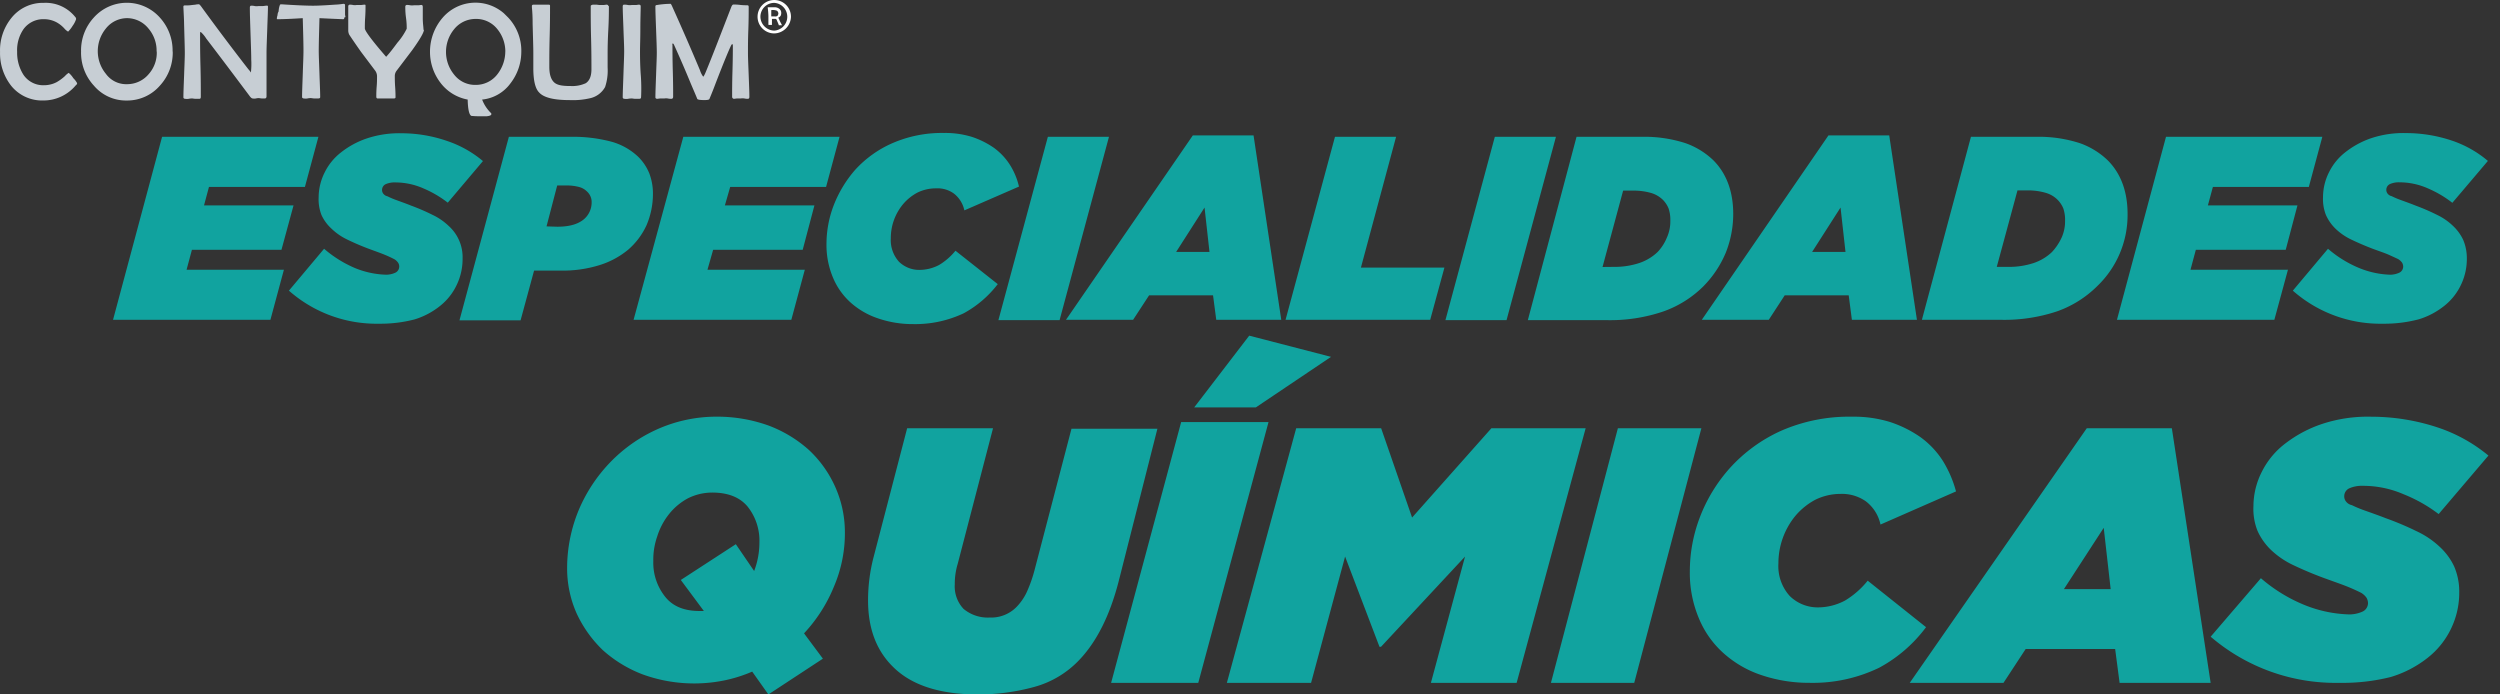
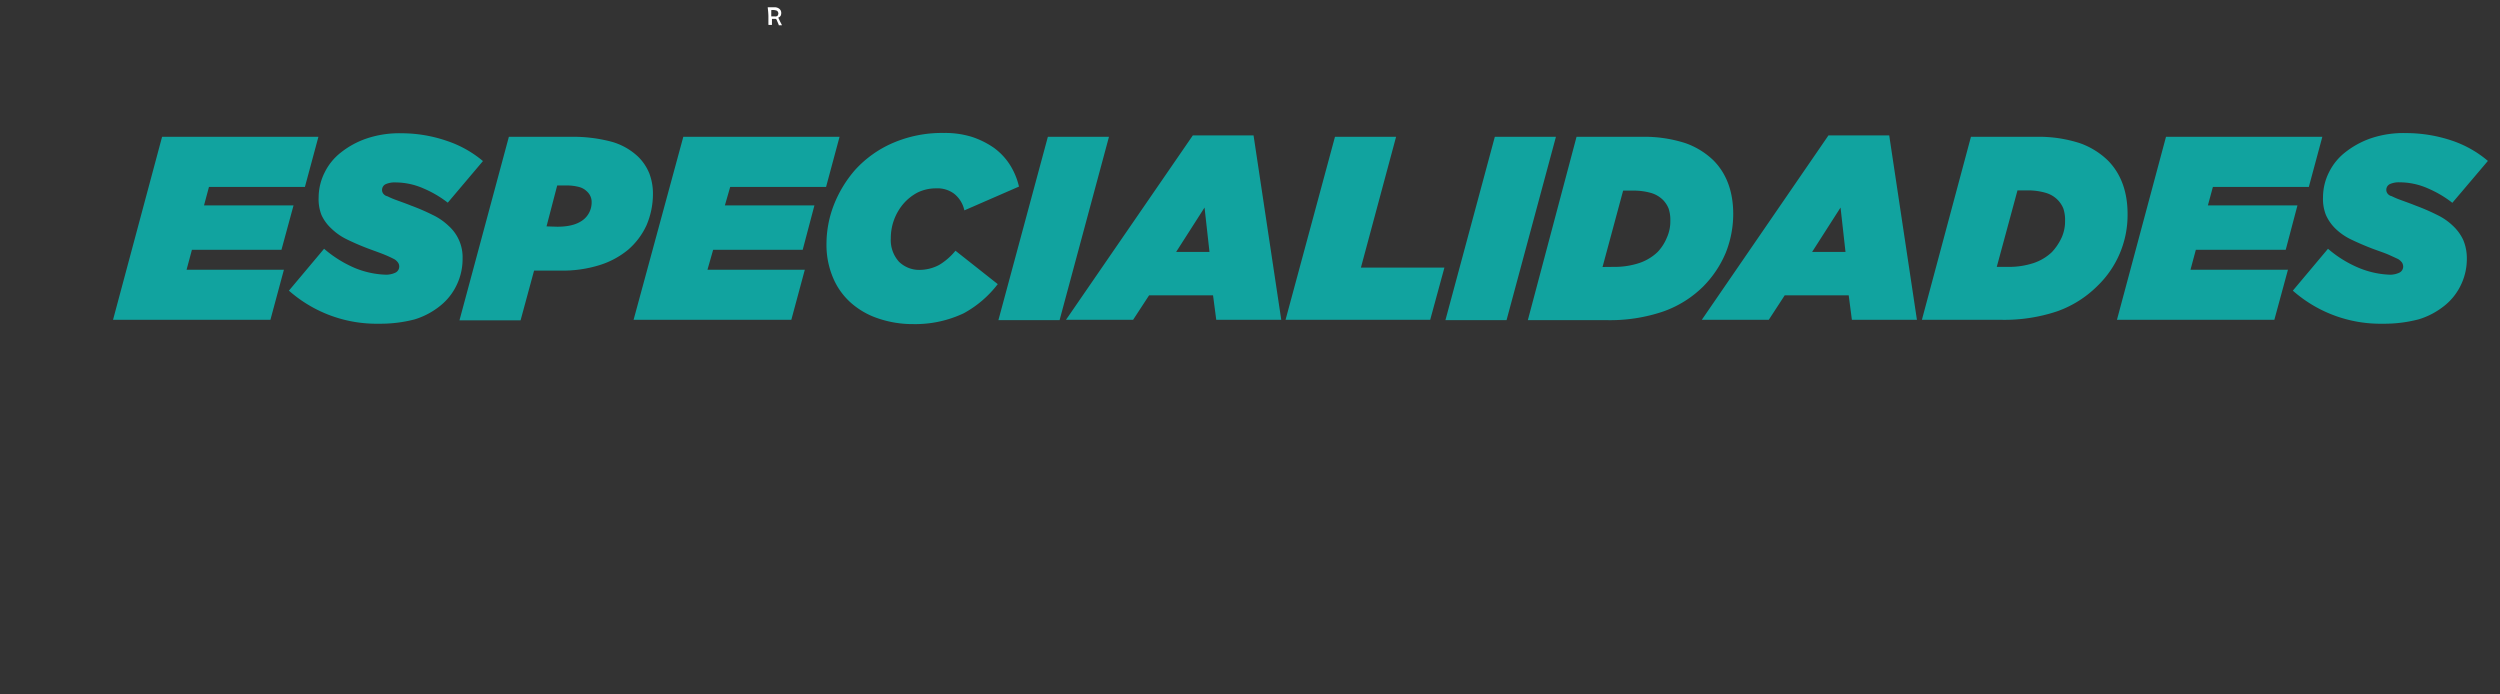
<svg xmlns="http://www.w3.org/2000/svg" width="180" height="50" viewBox="0 0 180 50">
  <rect x="0" y="0" width="180" height="50" fill="#333333" stroke="none" />
  <g fill-rule="nonzero" fill="none">
-     <path d="M5.554 5.993a.212.212 0 0 1-.1.152 3.025 3.025 0 0 1-2.329 1.09A2.862 2.862 0 0 1 .82 6.195a3.796 3.796 0 0 1-.817-2.451 3.7 3.7 0 0 1 .817-2.45A2.892 2.892 0 0 1 3.15.206a2.723 2.723 0 0 1 2.253 1c.05.044.079.109.076.176-.06.175-.146.34-.256.488-.09.148-.197.285-.319.408a1.032 1.032 0 0 1-.272-.229 2.2 2.2 0 0 0-.545-.435 1.906 1.906 0 0 0-.92-.232c-.579-.02-1.13.249-1.473.716a2.657 2.657 0 0 0-.46 1.634 2.943 2.943 0 0 0 .46 1.66c.334.488.894.769 1.484.744.317 0 .63-.078.91-.226.21-.122.408-.267.588-.433.078-.09.17-.168.272-.231.13.11.242.24.332.384.11.106.202.228.275.362M12.437 3.711a3.51 3.51 0 0 1-.92 2.45 3.112 3.112 0 0 1-2.38 1.076 3.025 3.025 0 0 1-2.38-1.075 3.485 3.485 0 0 1-.92-2.45 3.49 3.49 0 0 1 .92-2.451 3.188 3.188 0 0 1 4.75 0c.61.668.94 1.545.92 2.45m-1.152 0a2.45 2.45 0 0 0-.588-1.66 1.985 1.985 0 0 0-1.536-.744 1.947 1.947 0 0 0-1.525.743 2.57 2.57 0 0 0 0 3.268c.355.489.932.768 1.536.743a2.029 2.029 0 0 0 1.56-.743 2.306 2.306 0 0 0 .564-1.612M19.293.438c0 .384-.027.92-.051 1.661-.025.74-.052 1.307-.052 1.691v3.145c0 .104-.052.155-.128.155h-.204a1.999 1.999 0 0 1-.204-.027.937.937 0 0 0-.232.027.697.697 0 0 1-.229 0c-.051 0-.128-.051-.204-.155-.691-.92-1.74-2.328-3.147-4.169a2.135 2.135 0 0 0-.384-.46c-.052-.027-.052.077-.052.204 0 .485 0 1.228.027 2.225.027.997.025 1.74.025 2.227 0 .101-.025.153-.104.153h-.256c-.128 0-.204-.025-.256-.025a1.09 1.09 0 0 0-.253.025.874.874 0 0 1-.256 0c-.052 0-.128-.025-.128-.104 0-.356.025-.896.05-1.584.024-.69.051-1.256.051-1.612 0-.357-.025-1.09-.052-2.1 0-.253-.024-.664-.049-1.176V.463c0-.052.05-.076.128-.076.162.007.324-.001.485-.025l.256-.027A.907.907 0 0 1 14.33.31c.024 0 .076.052.152.153a174.317 174.317 0 0 0 3.404 4.528c.068.07.128.148.18.231.033-.306.042-.615.024-.923 0-.408-.025-1.048-.052-1.865-.027-.817-.049-1.46-.049-1.868 0-.103.025-.155.1-.155a.91.91 0 0 1 .257.027.877.877 0 0 0 .256 0h.272c.128 0 .207-.027.272-.027.066 0 .128-.024.128.027M24.794 1.255c0 .08-.028.128-.077.128s-.667-.024-1.715-.076c-.025.972-.052 1.764-.052 2.355 0 .357.027.92.052 1.661.024.74.052 1.28.052 1.664 0 .076-.052.103-.156.103h-.255c-.101 0-.205-.027-.254-.027a.991.991 0 0 0-.256.027.874.874 0 0 1-.256 0 .139.139 0 0 1-.128-.079v-.024c0-.36.025-.92.05-1.664.024-.743.051-1.28.051-1.66 0-.564-.024-1.362-.052-2.356-.816.052-1.432.076-1.816.076-.049 0-.049-.024-.049-.049a.926.926 0 0 1 .05-.242.545.545 0 0 1 .078-.272c.005-.157.035-.311.09-.458 0-.027.052-.052.076-.052h.052c1.125.077 1.906.101 2.252.101.346 0 .844-.024 1.585-.076a4.73 4.73 0 0 0 .601-.06c.077 0 .126.027.126.079v.673c0 .076.027.128.027.204M30.522 2.151c0 .18-.272.664-.844 1.46l-1.124 1.483a.626.626 0 0 0-.128.384c0 .177 0 .433.024.765.025.333.028.616.028.768 0 .052-.052.08-.128.08h-1.152c-.076 0-.104-.052-.104-.129 0-.155 0-.41.028-.743.027-.332.024-.588.024-.74a.689.689 0 0 0-.128-.385l-1.024-1.361a50.138 50.138 0 0 1-.844-1.228.675.675 0 0 1-.076-.308V.463a.117.117 0 0 1 .103-.128c.087 0 .172.008.256.027a.673.673 0 0 0 .23 0h.271c.128 0 .232-.027.308-.027.076 0 .076.027.076.076 0 .18 0 .46-.024.817-.025.357-.025.64-.025.817 0 .177.512.868 1.533 2.045.256-.273.512-.613.817-1.024.264-.302.487-.637.664-.997a5.097 5.097 0 0 0-.051-.792 5.416 5.416 0 0 1-.05-.792.114.114 0 0 1 .101-.128 1.09 1.09 0 0 1 .256.024.877.877 0 0 0 .256 0h.273c.128 0 .204-.024.272-.024.068 0 .1.049.1.152v.817c0 .357.052.637.052.817M37.534 3.711a3.711 3.711 0 0 1-.774 2.282 2.878 2.878 0 0 1-2.047 1.176c.14.367.359.698.64.972.019.02.028.049.024.077 0 .076-.1.127-.332.152h-.433a6.07 6.07 0 0 1-.667-.025c-.153-.051-.256-.435-.272-1.176A3.18 3.18 0 0 1 31.7 5.941a3.651 3.651 0 0 1-.74-2.227c.002-.9.329-1.77.92-2.45a3.118 3.118 0 0 1 4.4-.306l.308.305c.623.662.963 1.542.947 2.451m-1.151 0c0-.596-.209-1.174-.589-1.634a1.933 1.933 0 0 0-1.562-.716 1.974 1.974 0 0 0-1.536.74c-.78.95-.78 2.318 0 3.268.367.475.936.75 1.536.74a1.947 1.947 0 0 0 1.56-.74 2.693 2.693 0 0 0 .588-1.663M43.84.438c0 .382 0 .926-.041 1.689-.041.762-.05 1.304-.05 1.663v1.073c.029.475-.033.95-.182 1.402a1.634 1.634 0 0 1-1.127.817c-.47.105-.951.147-1.432.125-1.125 0-1.868-.177-2.2-.56-.272-.273-.409-.872-.409-1.74V3.79c0-.384-.024-1.075-.051-2.1.003-.392-.014-.784-.052-1.175V.438c0-.076.052-.103.128-.103H39.5c.076 0 .103.027.103.076 0 .488 0 1.228-.027 2.2-.027.972-.025 1.716-.025 2.2 0 .564.128.923.357 1.128.229.204.615.255 1.179.255.374.021.748-.049 1.089-.204.272-.18.408-.512.408-.999s0-1.28-.027-2.276c-.027-.997-.024-1.765-.024-2.277 0-.051.051-.076.152-.103h.272l.205.027h.256c.1 0 .204-.027.256-.027.051 0 .128.027.128.103M46.154 7.011c0 .08-.052.104-.155.104h-.253c-.101 0-.205-.025-.254-.025-.09 0-.182.008-.272.025a.852.852 0 0 1-.256 0c-.052 0-.128-.025-.128-.104 0-.356.027-.92.052-1.66.024-.741.052-1.28.052-1.664 0-.384-.028-.896-.052-1.612-.025-.716-.052-1.253-.052-1.612 0-.076.027-.128.104-.128.091-.002.183.008.272.027.09.012.182.012.272 0h.262c.103 0 .207-.027.256-.027.049 0 .128.027.128.103 0 .357-.025.896-.025 1.612 0 .716-.024 1.253-.024 1.612 0 .36 0 .92.049 1.661.045.562.054 1.126.027 1.688M53.955 6.987a.139.139 0 0 1-.076.128h-.025a1.09 1.09 0 0 1-.256-.025.79.79 0 0 0-.256 0h-.245c-.103 0-.204.025-.256.025a.144.144 0 0 1-.128-.153c0-.41 0-1.023.025-1.843.024-.82.027-1.432.027-1.84a.272.272 0 0 0-.027-.104c-.025 0-.05.024-.076.052-.18.356-.561 1.28-1.152 2.812-.1.273-.256.667-.433 1.09-.027.051-.128.076-.36.076-.307 0-.46-.025-.511-.077-.101-.256-.256-.612-.46-1.089a80.024 80.024 0 0 0-1.229-2.84c-.024-.024-.024-.049-.076-.076-.024.027-.051.076-.024.104 0 .408 0 1.048.024 1.867.025.82.025 1.457.025 1.868 0 .101-.05.153-.128.153a1.108 1.108 0 0 1-.256-.025.749.749 0 0 0-.253 0h-.256c-.104 0-.207.025-.256.025-.05 0-.128-.025-.128-.104 0-.356.024-.896.049-1.612.024-.716.051-1.252.051-1.609 0-.356-.024-.923-.051-1.663-.027-.741-.05-1.305-.05-1.664a.093.093 0 0 1 .101-.1c.327-.055.658-.084.989-.088.024 0 .076.079.128.207a184.643 184.643 0 0 1 1.993 4.577c.05.165.129.321.231.46.025 0 .104-.128.205-.384.435-1.048 1.023-2.581 1.816-4.629.051-.127.103-.18.155-.18a3.58 3.58 0 0 1 .485.028c.161.018.324.026.487.025.1 0 .128.024.128.127 0 .357 0 .92-.027 1.664-.028.743-.025 1.304-.025 1.661s.025.871.052 1.587c.027.717.049 1.201.049 1.56" fill="#C7CED4" />
    <path d="M56.31 1.819h-.218c-.024 0-.024 0-.024-.025 0-.024-.076-.18-.155-.384-.025-.027-.05-.051-.077-.051h-.228c-.028 0-.028.024-.028.051v.357c0 .027 0 .027-.024.027h-.204a.027.027 0 0 1-.027-.027v-.612a5.617 5.617 0 0 0-.05-.608c0-.013.012-.024.025-.024h.46c.12-.006.238.03.335.1.09.064.145.164.153.273a.52.52 0 0 1-.025.204.302.302 0 0 1-.155.153c-.025 0-.025.027-.025.027.025.076.077.152.101.228.08.156.128.232.155.308M56.043 1a.272.272 0 0 0-.103-.228.858.858 0 0 0-.256-.052c-.1 0-.153 0-.153.024v.436h.23c.179.027.271-.052.271-.18" fill="#FFF" />
-     <path d="M55.747 2.407a1.203 1.203 0 1 1 1.203-1.2 1.236 1.236 0 0 1-1.203 1.2m0-2.2a.997.997 0 0 0-.997 1c.01.545.45.986.997.996a1 1 0 0 0 0-1.996" fill="#FFF" />
    <path fill="#11A39F" d="M11.67 9.851h11.256l-.972 3.608h-6.908l-.357 1.331h6.445l-.869 3.197h-6.447l-.384 1.432h7.008l-.972 3.608H8.138zM27.299 23.307a9.53 9.53 0 0 1-6.497-2.38l2.532-3.016a8.484 8.484 0 0 0 2.263 1.405c.7.283 1.445.44 2.2.463.24 0 .475-.053.691-.156a.496.496 0 0 0 .177-.705.89.89 0 0 0-.272-.256c-.152-.076-.357-.18-.664-.307-.308-.128-.667-.254-1.152-.433a18.28 18.28 0 0 1-1.612-.692 4.275 4.275 0 0 1-1.124-.792 3.041 3.041 0 0 1-.695-.959 3.161 3.161 0 0 1-.204-1.28 4.022 4.022 0 0 1 .436-1.788 4.128 4.128 0 0 1 1.203-1.46 6.184 6.184 0 0 1 1.865-.996 7.37 7.37 0 0 1 2.45-.36c1.113 0 2.217.184 3.268.545.954.315 1.84.81 2.609 1.457l-2.533 2.995a7.836 7.836 0 0 0-1.74-1.021 5.03 5.03 0 0 0-2.044-.436 1.566 1.566 0 0 0-.692.128.455.455 0 0 0-.256.408.425.425 0 0 0 .076.256.498.498 0 0 0 .308.204c.208.104.421.195.64.273.272.1.64.228 1.09.408.523.193 1.036.415 1.535.665.423.2.81.468 1.149.792a3.017 3.017 0 0 1 1 2.355 4.291 4.291 0 0 1-.412 1.868A4.218 4.218 0 0 1 31.718 22c-.552.451-1.187.79-1.868.997-.833.216-1.691.32-2.551.31zM36.638 9.851h4.424c1.01-.022 2.02.099 2.996.36a4.574 4.574 0 0 1 1.905 1.089c.344.342.614.75.793 1.2.174.467.26.962.256 1.46 0 .774-.157 1.54-.46 2.252a5.173 5.173 0 0 1-1.318 1.761 6.026 6.026 0 0 1-2.1 1.125c-.91.278-1.86.408-2.812.384h-1.868l-.972 3.58h-4.4l3.556-13.21zm3.504 6.472c.844 0 1.457-.18 1.868-.512.378-.305.594-.766.588-1.252a1.016 1.016 0 0 0-.332-.768 1.25 1.25 0 0 0-.588-.332 3.447 3.447 0 0 0-.744-.104h-.816L39.35 16.3l.792.024zM49.198 9.851h11.25l-.971 3.608h-6.903l-.383 1.331h6.447l-.844 3.197h-6.448l-.408 1.432h7.009l-.972 3.608H45.618zM65.75 23.335a7.665 7.665 0 0 1-2.532-.412 5.634 5.634 0 0 1-1.971-1.138 4.983 4.983 0 0 1-1.28-1.816 6.045 6.045 0 0 1-.46-2.404c.002-.944.175-1.88.512-2.761a8.612 8.612 0 0 1 1.56-2.584 7.92 7.92 0 0 1 2.66-1.906 8.917 8.917 0 0 1 3.736-.74 6.467 6.467 0 0 1 1.971.272c.563.18 1.097.442 1.585.776.464.33.861.746 1.17 1.225a5.03 5.03 0 0 1 .665 1.587l-3.932 1.713a2.075 2.075 0 0 0-.743-1.203 2.001 2.001 0 0 0-1.304-.382 2.995 2.995 0 0 0-1.332.305 3.504 3.504 0 0 0-1.02.817 3.812 3.812 0 0 0-.897 2.473 2.328 2.328 0 0 0 .588 1.688c.398.385.931.596 1.484.588a3.052 3.052 0 0 0 1.408-.357c.449-.27.847-.617 1.176-1.024l3.044 2.405a7.755 7.755 0 0 1-2.45 2.099 8.168 8.168 0 0 1-3.638.779zM75.446 9.851h4.4l-3.556 13.2h-4.405zM85.883 9.75h4.373l1.995 13.277h-4.68l-.232-1.764h-4.604l-1.152 1.764H76.75L85.883 9.75zm1.2 8.39-.356-3.197-2.045 3.196h2.402zM96.118 9.851h4.4l-2.532 9.416h6.012l-1.024 3.76H92.559zM107.627 9.851h4.4l-3.556 13.2h-4.4zM113.511 9.851h4.68a9.568 9.568 0 0 1 3.173.46 5.56 5.56 0 0 1 1.996 1.228c.947.948 1.432 2.252 1.432 3.864 0 .964-.185 1.918-.545 2.813a7.643 7.643 0 0 1-1.612 2.407 7.725 7.725 0 0 1-2.916 1.816c-1.287.43-2.64.638-3.997.612h-5.718l3.507-13.2zm2.66 9.364a5.66 5.66 0 0 0 1.841-.272 3.54 3.54 0 0 0 1.332-.795 3.33 3.33 0 0 0 .664-1.024c.175-.384.263-.803.256-1.225a2.587 2.587 0 0 0-.128-.896 1.944 1.944 0 0 0-.409-.616c-.23-.223-.51-.389-.816-.484a4.569 4.569 0 0 0-1.305-.18h-.74l-1.484 5.5.79-.008zM131.648 9.75h4.376l1.995 13.277h-4.683l-.229-1.764H128.5l-1.149 1.764h-4.822l9.119-13.277zm1.228 8.39-.357-3.197-2.047 3.196h2.404zM141.908 9.851h4.68a9.568 9.568 0 0 1 3.17.46 5.56 5.56 0 0 1 1.995 1.228c.948.948 1.432 2.252 1.432 3.864a7.08 7.08 0 0 1-2.178 5.192 7.78 7.78 0 0 1-2.883 1.817 11.98 11.98 0 0 1-4.016.615h-5.732l3.532-13.176zm2.66 9.364a5.66 5.66 0 0 0 1.84-.272 3.54 3.54 0 0 0 1.332-.795c.282-.303.514-.649.689-1.024.175-.384.263-.803.256-1.225a2.587 2.587 0 0 0-.128-.896 1.944 1.944 0 0 0-.409-.616 1.974 1.974 0 0 0-.841-.498 4.452 4.452 0 0 0-1.304-.18h-.744l-1.492 5.506h.8zM155.952 9.851h11.256l-.972 3.608h-6.908l-.36 1.331h6.448l-.844 3.197H158.1l-.384 1.432h7.017l-.98 3.608H152.42zM171.58 23.307a9.53 9.53 0 0 1-6.496-2.38l2.532-3.016a8.242 8.242 0 0 0 2.29 1.405c.694.28 1.431.438 2.179.463.238 0 .473-.053.688-.156a.49.49 0 0 0 .256-.433.583.583 0 0 0-.076-.272.92.92 0 0 0-.272-.256c-.153-.076-.384-.18-.664-.307-.28-.128-.668-.254-1.152-.433a20.21 20.21 0 0 1-1.612-.692 4.275 4.275 0 0 1-1.125-.792 3.178 3.178 0 0 1-.667-.972 3.167 3.167 0 0 1-.204-1.28 4.005 4.005 0 0 1 .436-1.792 4.133 4.133 0 0 1 1.2-1.456 6.3 6.3 0 0 1 1.868-1 7.352 7.352 0 0 1 2.484-.356 10.42 10.42 0 0 1 3.3.544 7.872 7.872 0 0 1 2.584 1.46l-2.56 3.017a7.836 7.836 0 0 0-1.762-1.04 5.034 5.034 0 0 0-2.047-.436 1.56 1.56 0 0 0-.689.128.45.45 0 0 0-.256.408.425.425 0 0 0 .076.256.498.498 0 0 0 .308.204c.208.104.421.195.64.273.272.1.64.228 1.089.408.523.193 1.035.414 1.533.664.424.2.813.468 1.152.793.311.29.563.638.743 1.024.174.422.261.874.256 1.331a4.291 4.291 0 0 1-.411 1.868 4.218 4.218 0 0 1-1.176 1.508 5.52 5.52 0 0 1-1.868.997c-.84.22-1.707.328-2.576.318z" />
    <g fill="#11A39F">
-       <path d="M54.158 48.356c-.643.279-1.313.49-1.999.632-1.953.4-3.978.254-5.854-.419a9.184 9.184 0 0 1-2.892-1.75 8.752 8.752 0 0 1-1.9-2.664 7.978 7.978 0 0 1-.68-3.287 10.95 10.95 0 0 1 .821-4.11 11.223 11.223 0 0 1 2.28-3.47 10.896 10.896 0 0 1 3.42-2.394A10.444 10.444 0 0 1 51.634 30a10.934 10.934 0 0 1 3.712.643c1.063.4 2.044.993 2.891 1.75a8.211 8.211 0 0 1 1.9 2.664c.46 1.03.698 2.147.695 3.276a9.731 9.731 0 0 1-.786 3.897 10.995 10.995 0 0 1-2.155 3.371l1.357 1.823L55.324 50l-1.166-1.644zm-3.8-4.364h.32l-1.66-2.234 3.962-2.576 1.318 1.93a5.765 5.765 0 0 0 .38-2.075 3.927 3.927 0 0 0-.858-2.572c-.57-.677-1.429-1-2.535-1a3.875 3.875 0 0 0-1.785.43 4.39 4.39 0 0 0-1.319 1.107 4.95 4.95 0 0 0-.858 1.61c-.201.574-.298 1.18-.285 1.788a3.927 3.927 0 0 0 .858 2.572c.551.689 1.372 1.02 2.478 1.02h-.016zM70.418 50c-2.582 0-4.561-.582-5.905-1.784-1.343-1.202-2.013-2.843-2.013-4.991 0-1.021.127-2.038.376-3.026l2.439-9.366h6.183L68.954 40.6a4.95 4.95 0 0 0-.21 1.458c-.045.661.186 1.31.635 1.784a2.723 2.723 0 0 0 1.882.62 2.548 2.548 0 0 0 1.942-.775c.287-.299.526-.643.707-1.02.252-.55.454-1.125.602-1.714l2.635-10.084h6.186L80.53 41.91c-.636 2.443-1.592 4.336-2.864 5.65a6.988 6.988 0 0 1-3.18 1.893c-1.327.366-2.695.55-4.068.547zM85.044 30.388h6.29l-5.06 18.779H80l5.044-18.78zm4.9-6.221 5.89 1.526-5.415 3.641h-4.437l3.962-5.167zM93.326 30.833h6.116l2.228 6.43 5.711-6.43h6.786l-4.97 18.334h-6.173l2.458-9.095-6.052 6.5h-.107l-2.477-6.5-2.45 9.095h-6.063zM116.488 30.833h6.012l-4.836 18.334h-5.997zM130.309 49.164a10.732 10.732 0 0 1-3.533-.572c-1-.338-1.92-.877-2.706-1.585a6.897 6.897 0 0 1-1.767-2.529 8.405 8.405 0 0 1-.635-3.348 10.92 10.92 0 0 1 .706-3.844 11.392 11.392 0 0 1 2.188-3.598 11.149 11.149 0 0 1 3.638-2.654 12.207 12.207 0 0 1 5.157-1.032 8.829 8.829 0 0 1 2.718.38 8.409 8.409 0 0 1 2.18 1.08 6.259 6.259 0 0 1 1.624 1.71c.424.686.746 1.43.954 2.21l-5.438 2.385a2.835 2.835 0 0 0-1.06-1.676 2.988 2.988 0 0 0-1.8-.53 4.105 4.105 0 0 0-1.839.424 4.894 4.894 0 0 0-1.413 1.138 5.378 5.378 0 0 0-1.237 3.439 3.202 3.202 0 0 0 .816 2.35c.547.536 1.282.83 2.045.82a4.159 4.159 0 0 0 1.943-.497 6.18 6.18 0 0 0 1.624-1.426l4.202 3.348a10.286 10.286 0 0 1-3.383 2.923 10.963 10.963 0 0 1-4.984 1.084zM150.248 30.833h6.125l2.794 18.334h-6.556l-.32-2.437h-6.444l-1.597 2.437h-6.75l12.748-18.334zm1.72 11.585-.5-4.415-2.866 4.415h3.365zM168.45 49.164a13.812 13.812 0 0 1-9.283-3.322l3.618-4.211c.952.826 2.04 1.49 3.218 1.96 1 .397 2.065.616 3.144.647.34.001.677-.073.985-.217a.682.682 0 0 0 .365-.604.8.8 0 0 0-.109-.38 1.303 1.303 0 0 0-.389-.357c-.221-.107-.513-.251-.953-.43-.44-.178-.95-.353-1.642-.604a26.629 26.629 0 0 1-2.303-.965 6.069 6.069 0 0 1-1.611-1.107c-.4-.39-.723-.85-.95-1.356a4.264 4.264 0 0 1-.292-1.787c.006-.87.22-1.726.623-2.5a5.802 5.802 0 0 1 1.716-2.034 9.02 9.02 0 0 1 2.67-1.395 10.502 10.502 0 0 1 3.501-.498c1.604.004 3.196.26 4.716.76a11.283 11.283 0 0 1 3.693 2.037l-3.584 4.212a10.75 10.75 0 0 0-2.521-1.426 7.352 7.352 0 0 0-2.926-.608 2.276 2.276 0 0 0-.985.179.626.626 0 0 0-.366.57.583.583 0 0 0 .11.357.713.713 0 0 0 .439.285c.296.145.6.271.91.38.39.141.915.32 1.557.57a21.23 21.23 0 0 1 2.194.928 6.31 6.31 0 0 1 1.646 1.106c.445.405.805.89 1.059 1.43.25.588.375 1.22.365 1.858.007.9-.192 1.791-.583 2.607a5.91 5.91 0 0 1-1.681 2.106 7.95 7.95 0 0 1-2.67 1.39c-1.202.3-2.44.44-3.68.419z" />
-     </g>
+       </g>
  </g>
</svg>